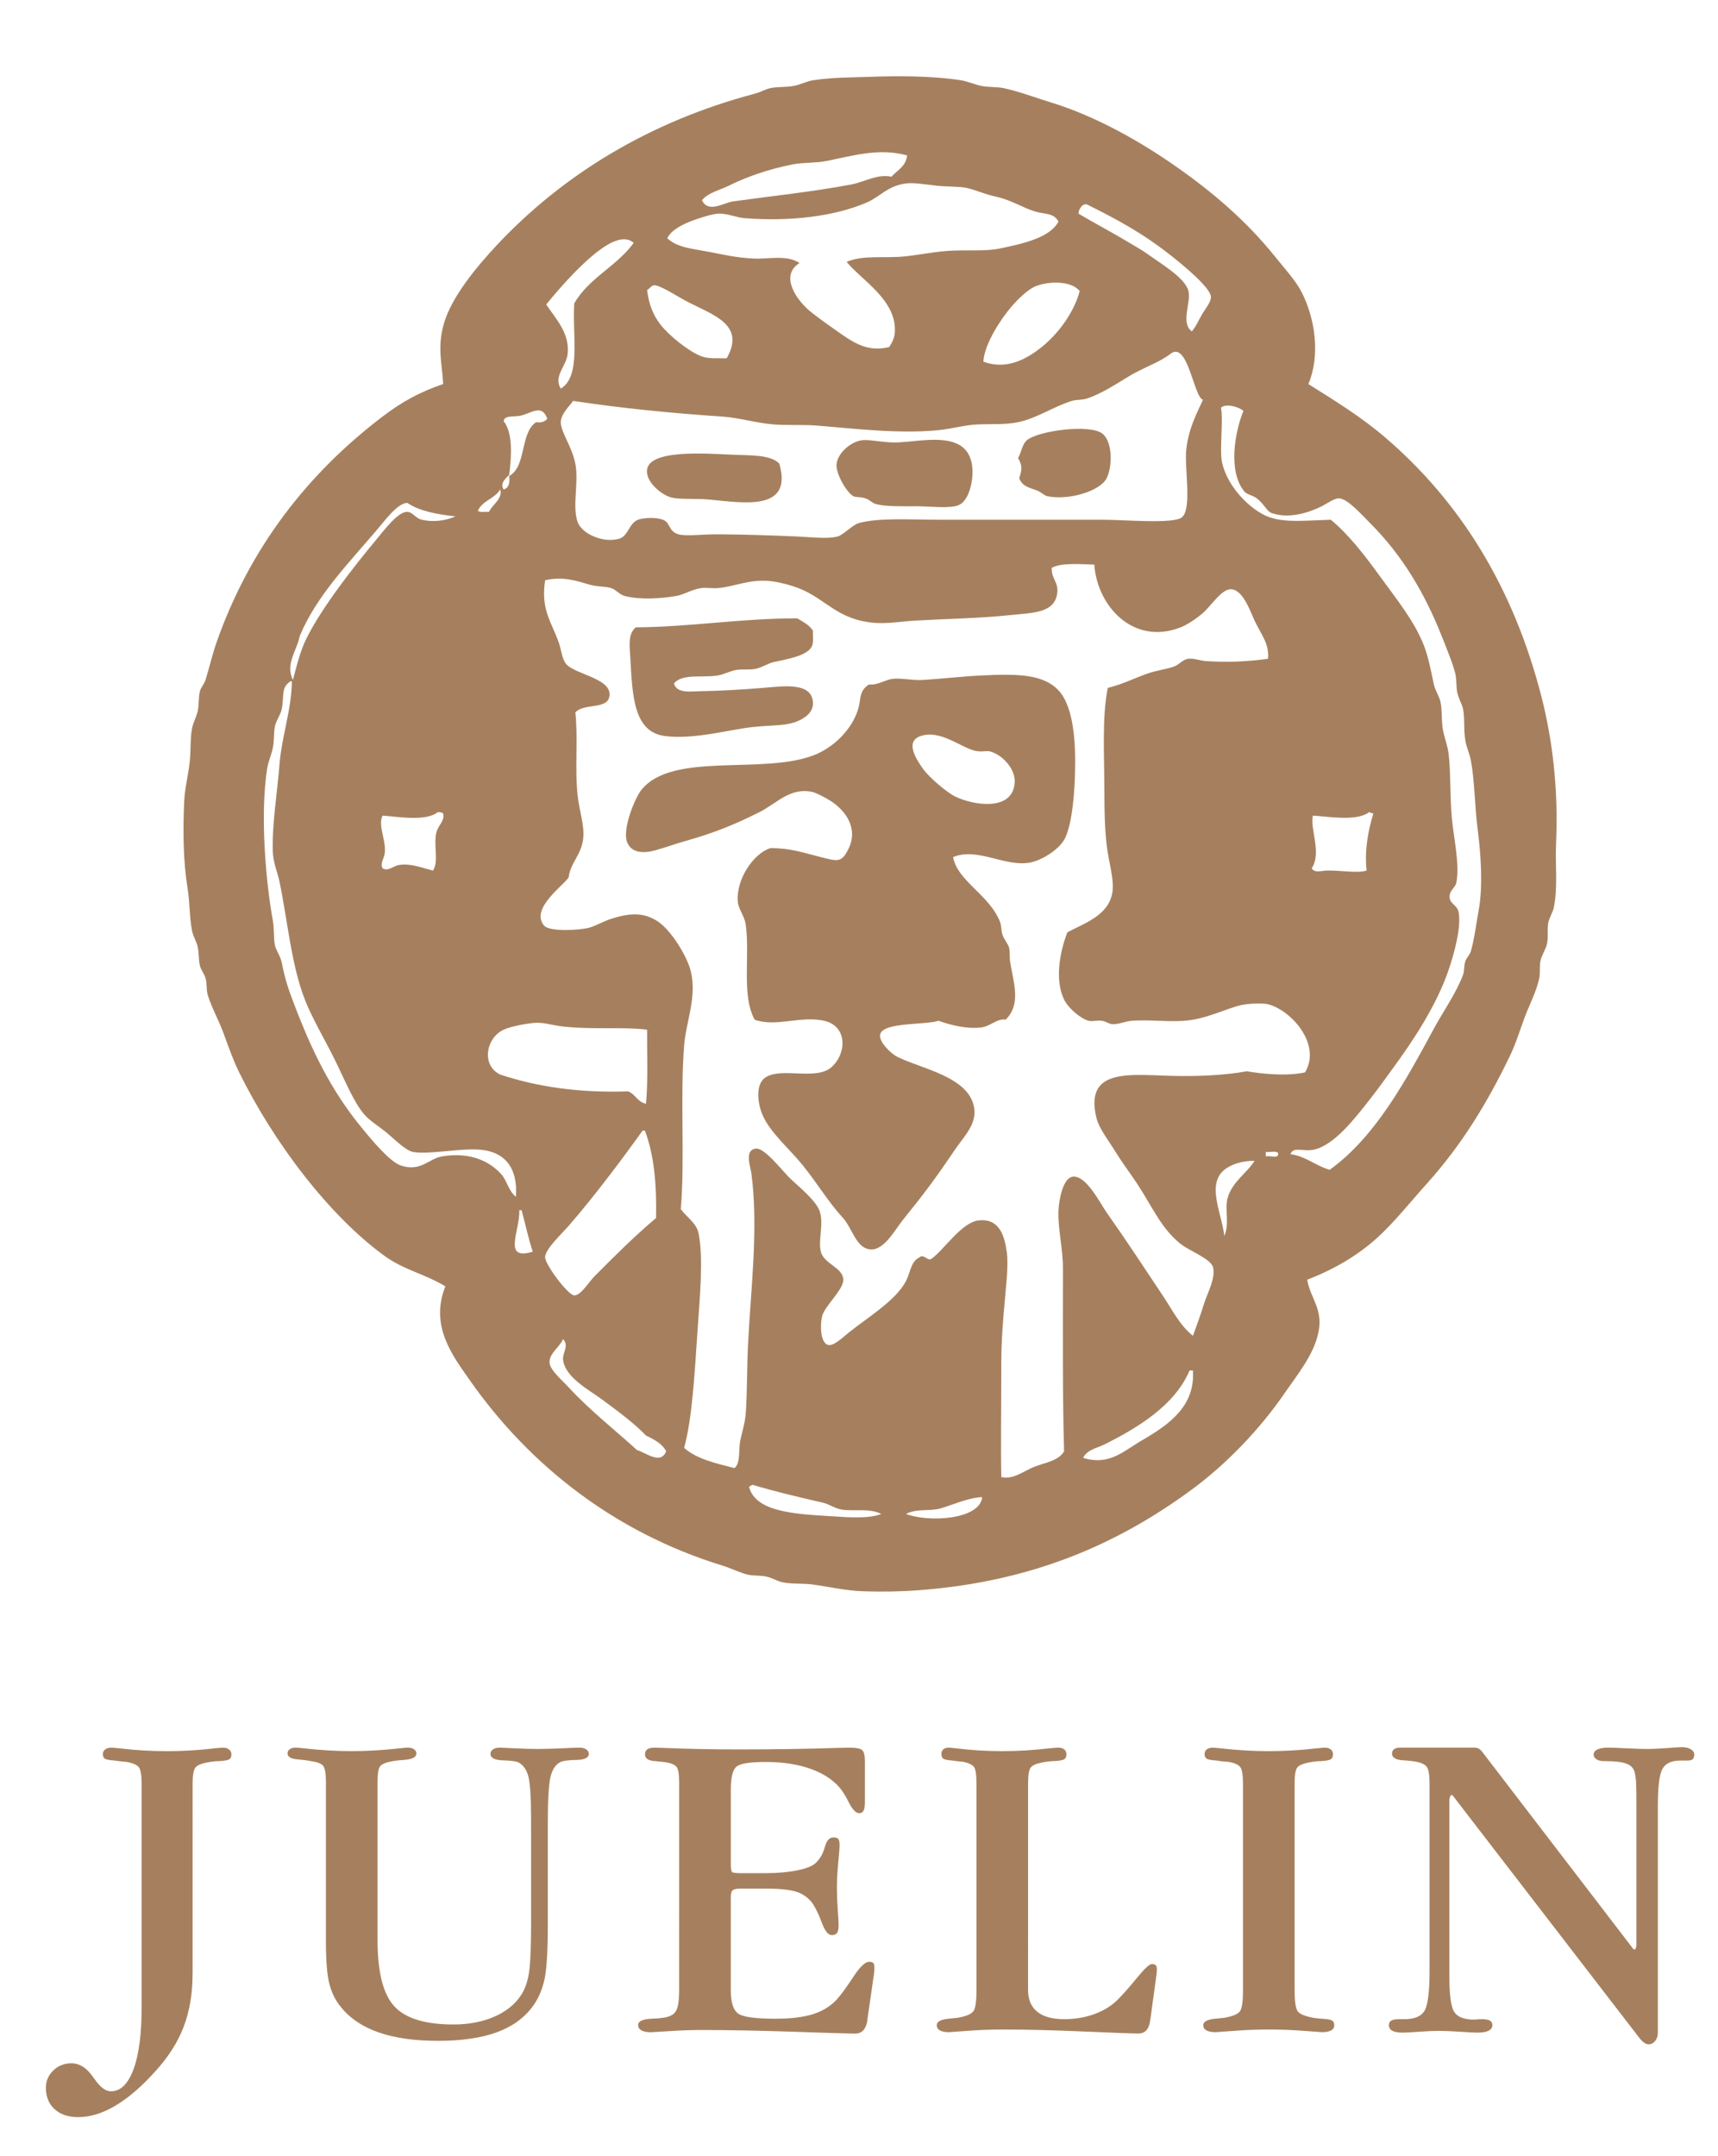
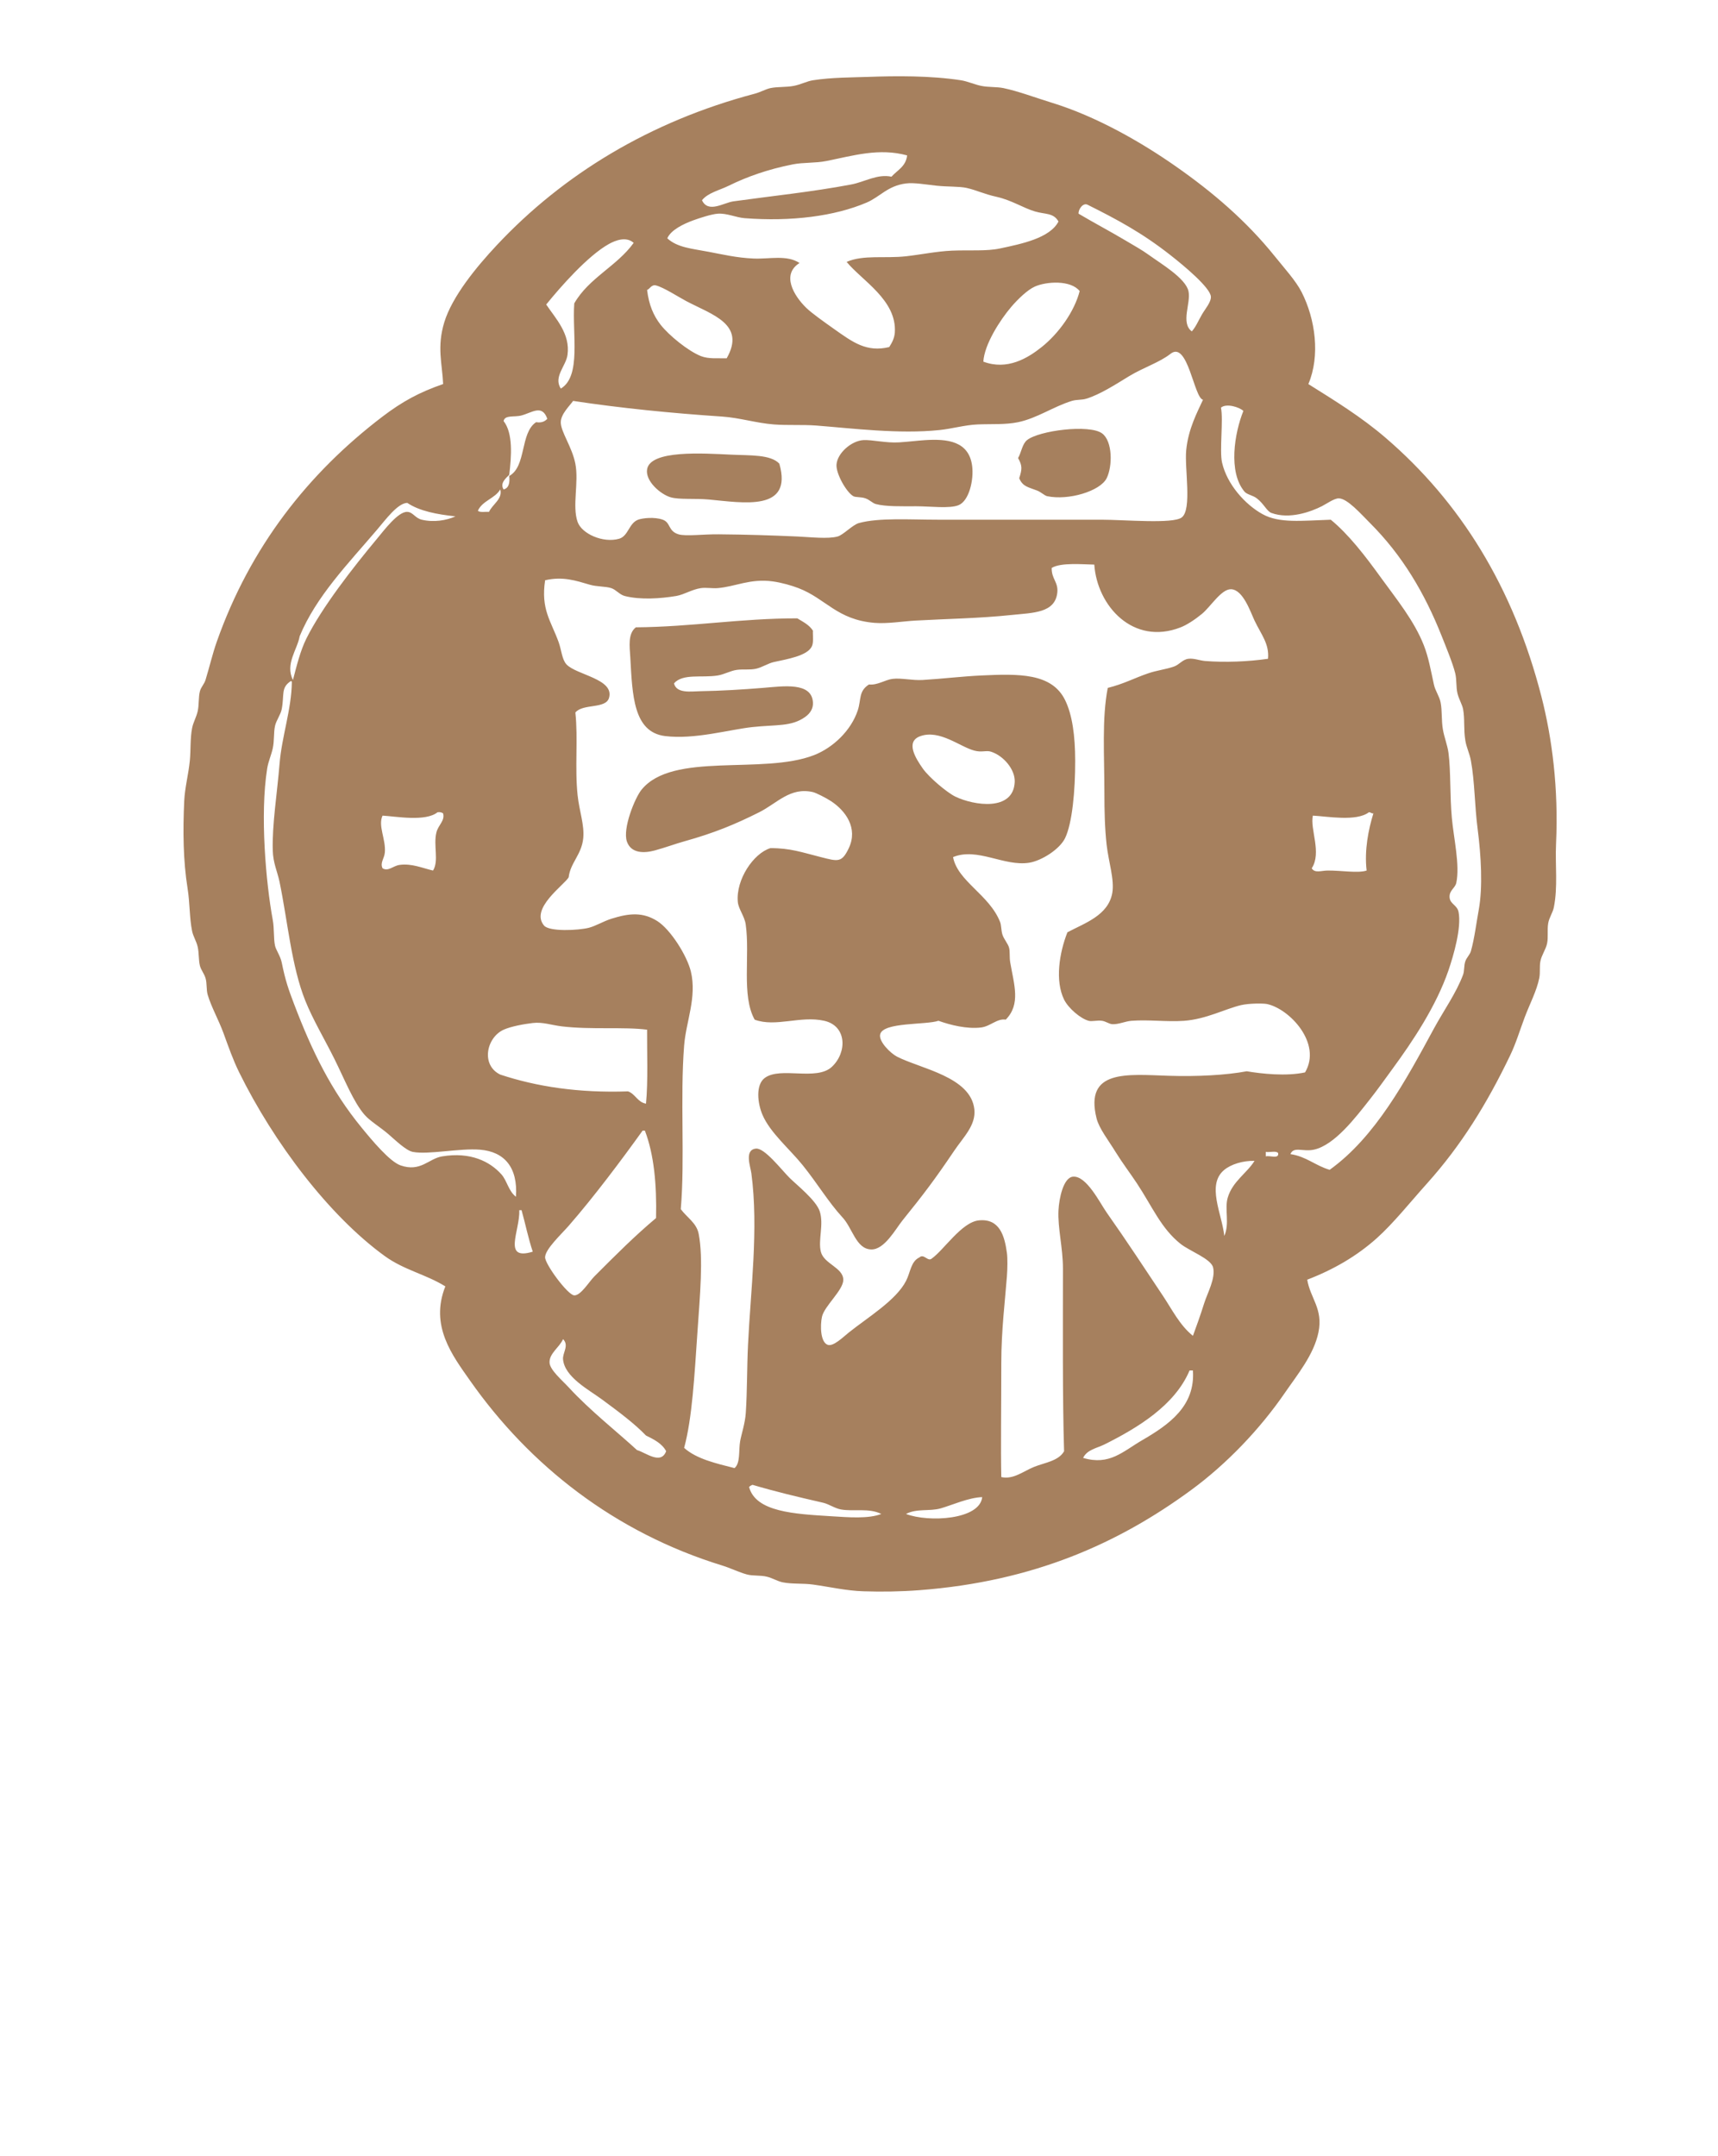
<svg xmlns="http://www.w3.org/2000/svg" version="1.1" id="圖層_1" x="0px" y="0px" width="103px" height="129.25px" viewBox="0 0 103 129.25" style="enable-background:new 0 0 103 129.25;" xml:space="preserve">
  <g>
-     <path style="fill-rule:evenodd;clip-rule:evenodd;fill:#A6805E;" d="M87.093,107.632c-0.01-0.008-0.019-0.012-0.034-0.018   c-0.014-0.004-0.029-0.008-0.045-0.008c-0.027,0-0.051,0.029-0.072,0.088c-0.021,0.057-0.041,0.127-0.047,0.205v10.594   c0,1.117,0.098,1.828,0.299,2.127c0.197,0.297,0.594,0.449,1.194,0.449c0.028,0,0.09-0.006,0.186-0.014   c0.098-0.01,0.181-0.012,0.251-0.012c0.221,0,0.385,0.027,0.491,0.082c0.104,0.057,0.157,0.15,0.157,0.273   c0,0.146-0.076,0.26-0.224,0.336c-0.151,0.078-0.376,0.115-0.676,0.115c-0.196,0-0.552-0.018-1.071-0.055   c-0.521-0.033-0.938-0.051-1.255-0.051c-0.283,0-0.663,0.018-1.145,0.051c-0.481,0.037-0.813,0.055-0.997,0.055   c-0.274,0-0.483-0.035-0.622-0.105c-0.142-0.076-0.214-0.189-0.214-0.346c0-0.123,0.051-0.217,0.146-0.273   c0.098-0.055,0.256-0.082,0.477-0.082h0.303c0.603,0,1.002-0.164,1.206-0.496c0.201-0.332,0.305-1.137,0.305-2.414v-1.426v-9.803   c0-0.498-0.056-0.824-0.16-0.977c-0.106-0.15-0.327-0.26-0.661-0.32c-0.186-0.035-0.433-0.064-0.74-0.08   c-0.45-0.025-0.678-0.156-0.689-0.389c0-0.127,0.043-0.217,0.123-0.281c0.088-0.061,0.207-0.094,0.367-0.094h4.442   c0.106,0,0.195,0.021,0.266,0.061c0.069,0.041,0.144,0.109,0.226,0.213l9.044,11.801c0.009,0.008,0.021,0.018,0.03,0.02   c0.018,0.004,0.033,0.008,0.049,0.008c0.027,0,0.05-0.031,0.072-0.086c0.021-0.059,0.034-0.129,0.034-0.207v-8.477   c0-0.617-0.007-1.037-0.022-1.264c-0.012-0.225-0.041-0.418-0.084-0.588c-0.061-0.246-0.224-0.42-0.489-0.518   c-0.265-0.104-0.722-0.154-1.376-0.154c-0.176,0-0.316-0.037-0.429-0.111c-0.108-0.074-0.165-0.168-0.165-0.287   c0-0.129,0.076-0.227,0.225-0.299c0.149-0.072,0.36-0.111,0.637-0.111c0.211,0,0.576,0.014,1.094,0.041   c0.522,0.023,0.934,0.039,1.229,0.039c0.338,0,0.74-0.02,1.205-0.051c0.467-0.037,0.764-0.057,0.885-0.057   c0.229,0,0.417,0.041,0.549,0.125c0.139,0.08,0.207,0.186,0.207,0.313c0,0.137-0.031,0.232-0.092,0.287   c-0.062,0.053-0.174,0.08-0.332,0.08h-0.408c-0.531,0-0.887,0.164-1.07,0.494c-0.188,0.322-0.279,1.074-0.279,2.246v1.65v11.943   c0,0.186-0.055,0.344-0.166,0.479c-0.111,0.133-0.236,0.197-0.375,0.197c-0.098,0-0.197-0.033-0.291-0.107   c-0.098-0.07-0.199-0.174-0.305-0.314L87.093,107.632z M77.617,119.302c0,0.686,0.063,1.111,0.189,1.275   c0.129,0.162,0.426,0.287,0.893,0.373c0.019,0.012,0.039,0.014,0.067,0.014c0.247,0.035,0.423,0.055,0.528,0.055   c0.299,0.018,0.492,0.053,0.576,0.107c0.082,0.057,0.125,0.146,0.125,0.273c0,0.139-0.062,0.244-0.186,0.316   c-0.125,0.07-0.304,0.107-0.543,0.107c-0.008,0-0.367-0.025-1.074-0.078c-0.713-0.055-1.418-0.082-2.123-0.082   c-0.699,0-1.402,0.027-2.112,0.082c-0.71,0.053-1.071,0.078-1.091,0.078c-0.229,0-0.406-0.037-0.536-0.107   c-0.128-0.072-0.19-0.178-0.19-0.316c0-0.201,0.225-0.33,0.674-0.381h0.027c0.123-0.01,0.299-0.029,0.528-0.055   c0.034,0,0.063-0.002,0.082-0.014c0.465-0.086,0.761-0.211,0.884-0.373c0.125-0.164,0.186-0.59,0.186-1.275v-12.371   c0-0.512-0.053-0.846-0.16-0.994c-0.105-0.146-0.342-0.256-0.715-0.318c-0.14-0.01-0.269-0.02-0.39-0.033   c-0.118-0.014-0.232-0.031-0.335-0.049c-0.3-0.02-0.492-0.055-0.576-0.107s-0.126-0.15-0.126-0.285   c0-0.113,0.044-0.211,0.132-0.277c0.09-0.066,0.206-0.102,0.355-0.102c0.074,0,0.23,0.014,0.478,0.041   c1.015,0.113,1.978,0.17,2.886,0.17c0.906,0,1.867-0.057,2.88-0.17c0.249-0.027,0.405-0.041,0.475-0.041   c0.153,0,0.271,0.035,0.36,0.107c0.086,0.07,0.132,0.166,0.132,0.289c0,0.143-0.044,0.242-0.128,0.297   c-0.081,0.055-0.275,0.094-0.571,0.115c-0.108,0-0.222,0.006-0.347,0.02c-0.123,0.012-0.251,0.031-0.383,0.059   c-0.381,0.07-0.619,0.176-0.721,0.314c-0.104,0.145-0.15,0.465-0.15,0.965V119.302z M61.635,119.282c0,0.58,0.184,1.016,0.55,1.313   c0.362,0.299,0.902,0.447,1.619,0.447c0.645,0,1.245-0.1,1.805-0.303c0.56-0.205,1.019-0.488,1.38-0.844   c0.343-0.342,0.738-0.791,1.184-1.338s0.74-0.82,0.882-0.82c0.105,0,0.183,0.023,0.233,0.066c0.043,0.045,0.07,0.121,0.07,0.229   c0,0.098-0.002,0.176-0.008,0.232c-0.005,0.057-0.013,0.113-0.022,0.166l-0.354,2.588c-0.007,0.031-0.02,0.084-0.025,0.154   c-0.072,0.484-0.305,0.73-0.701,0.73c-0.335,0-1.41-0.039-3.229-0.119c-1.814-0.078-3.459-0.121-4.93-0.121   c-0.697,0-1.402,0.027-2.111,0.082c-0.711,0.051-1.072,0.078-1.091,0.078c-0.231,0-0.405-0.035-0.536-0.107   c-0.125-0.074-0.189-0.178-0.189-0.314c0-0.203,0.225-0.332,0.674-0.383h0.028c0.121-0.01,0.299-0.029,0.528-0.057   c0.031,0,0.061-0.004,0.078-0.012c0.467-0.088,0.764-0.217,0.885-0.381c0.127-0.164,0.188-0.592,0.188-1.287v-12.355   c0-0.529-0.051-0.863-0.146-0.998c-0.098-0.135-0.309-0.24-0.637-0.313c-0.113-0.01-0.227-0.021-0.338-0.033   c-0.107-0.014-0.227-0.027-0.348-0.047c-0.273-0.02-0.449-0.055-0.521-0.109c-0.075-0.055-0.114-0.148-0.114-0.285   c0-0.115,0.04-0.207,0.118-0.277c0.081-0.066,0.191-0.1,0.331-0.1c0.063,0,0.2,0.016,0.411,0.039   c0.942,0.115,1.873,0.172,2.791,0.172c0.897,0,1.849-0.057,2.854-0.172c0.267-0.023,0.431-0.039,0.503-0.039   c0.15,0,0.271,0.035,0.358,0.105c0.087,0.072,0.13,0.168,0.13,0.291c0,0.143-0.042,0.242-0.123,0.297   c-0.086,0.055-0.279,0.096-0.578,0.113c-0.104,0-0.218,0.006-0.342,0.021c-0.125,0.012-0.254,0.033-0.385,0.057   c-0.378,0.072-0.619,0.178-0.717,0.316c-0.104,0.143-0.154,0.463-0.154,0.961V119.282z M40.719,106.882   c0-0.502-0.049-0.814-0.145-0.947c-0.098-0.133-0.3-0.229-0.609-0.285c-0.105-0.02-0.232-0.033-0.383-0.045   c-0.148-0.012-0.246-0.025-0.293-0.033h-0.051c-0.379-0.029-0.568-0.164-0.568-0.41c0-0.131,0.047-0.232,0.138-0.297   c0.093-0.066,0.245-0.1,0.458-0.1c0.051,0,0.202,0.004,0.447,0.014c1.51,0.063,3.037,0.092,4.59,0.092   c2.02,0,4.017-0.029,5.992-0.092c0.342-0.01,0.544-0.014,0.604-0.014c0.389,0,0.648,0.041,0.77,0.131   c0.125,0.088,0.187,0.32,0.187,0.703v0.104v2.314c0,0.248-0.03,0.42-0.079,0.523c-0.053,0.102-0.143,0.154-0.268,0.154   c-0.201,0-0.42-0.234-0.653-0.709c-0.233-0.473-0.487-0.832-0.763-1.076c-0.441-0.416-1.02-0.732-1.736-0.953   c-0.721-0.223-1.537-0.332-2.452-0.332c-0.926,0-1.509,0.09-1.74,0.271c-0.234,0.182-0.349,0.641-0.349,1.381v4.471   c0,0.273,0.026,0.432,0.078,0.477c0.053,0.043,0.215,0.064,0.489,0.064h1.544c0.719,0,1.354-0.059,1.9-0.172   c0.543-0.113,0.906-0.262,1.092-0.451c0.123-0.119,0.229-0.254,0.31-0.395c0.085-0.143,0.162-0.334,0.234-0.58l0.011-0.041   c0.107-0.334,0.266-0.502,0.482-0.502c0.154,0,0.257,0.029,0.305,0.092c0.049,0.063,0.076,0.193,0.076,0.396   c0,0.135-0.028,0.479-0.082,1.039c-0.053,0.561-0.078,1.053-0.078,1.488c0,0.398,0.016,0.844,0.051,1.34   c0.037,0.498,0.051,0.801,0.051,0.906c0,0.211-0.027,0.363-0.091,0.457c-0.064,0.092-0.165,0.139-0.307,0.139   c-0.224,0-0.421-0.24-0.601-0.721c-0.176-0.479-0.357-0.867-0.547-1.158c-0.238-0.332-0.55-0.568-0.939-0.705   c-0.392-0.137-1.023-0.205-1.895-0.205h-1.517c-0.228,0-0.38,0.035-0.454,0.1c-0.079,0.064-0.113,0.195-0.113,0.391v5.6   c0,0.707,0.14,1.172,0.422,1.387c0.283,0.217,1.029,0.322,2.237,0.322c0.923,0,1.677-0.09,2.259-0.27   c0.584-0.184,1.064-0.48,1.443-0.891c0.252-0.285,0.582-0.732,0.978-1.338c0.396-0.609,0.714-0.912,0.952-0.912   c0.115,0,0.197,0.021,0.246,0.068c0.047,0.045,0.072,0.131,0.072,0.256c0,0.098-0.004,0.182-0.008,0.244   c-0.006,0.061-0.012,0.119-0.02,0.176l-0.385,2.666c0,0.035-0.004,0.076-0.013,0.127c-0.085,0.508-0.327,0.764-0.717,0.764   c-0.402,0-1.632-0.037-3.679-0.109c-2.053-0.068-3.889-0.105-5.523-0.105c-0.65,0-1.32,0.023-1.996,0.07   c-0.679,0.041-1.034,0.064-1.072,0.064c-0.235,0-0.421-0.039-0.553-0.111c-0.133-0.076-0.199-0.184-0.199-0.322   c0-0.225,0.268-0.352,0.806-0.379c0.268-0.006,0.485-0.023,0.663-0.051c0.379-0.045,0.639-0.17,0.778-0.377   c0.144-0.211,0.212-0.637,0.212-1.279V106.882z M31.838,109.87v-0.877c0-1.254-0.053-2.09-0.16-2.498   c-0.107-0.41-0.309-0.695-0.607-0.852c-0.141-0.063-0.452-0.102-0.939-0.117c-0.484-0.02-0.728-0.15-0.728-0.395   c0-0.102,0.052-0.191,0.153-0.262c0.104-0.07,0.236-0.105,0.417-0.105c0.087,0,0.382,0.014,0.887,0.041   c0.5,0.023,0.956,0.039,1.361,0.039c0.411,0,0.899-0.016,1.46-0.039c0.562-0.027,0.908-0.041,1.052-0.041   c0.165,0,0.306,0.035,0.409,0.105c0.107,0.07,0.16,0.16,0.16,0.262c0,0.236-0.248,0.361-0.742,0.371   c-0.492,0.004-0.825,0.055-0.99,0.141c-0.273,0.15-0.465,0.443-0.568,0.885c-0.107,0.443-0.161,1.393-0.161,2.85v0.492v5.521   c0,1.58-0.065,2.678-0.204,3.295c-0.139,0.611-0.369,1.141-0.695,1.584c-0.52,0.707-1.244,1.229-2.172,1.564   c-0.931,0.336-2.104,0.508-3.514,0.508c-1.391,0-2.568-0.168-3.521-0.494c-0.958-0.328-1.714-0.824-2.271-1.5   c-0.337-0.396-0.572-0.865-0.716-1.41c-0.139-0.543-0.209-1.377-0.209-2.5v-1.352v-8.256c0-0.514-0.055-0.836-0.166-0.975   c-0.109-0.135-0.358-0.232-0.746-0.283c-0.195-0.043-0.45-0.072-0.766-0.102c-0.416-0.031-0.623-0.152-0.623-0.357   c0-0.109,0.041-0.195,0.134-0.254c0.087-0.063,0.202-0.096,0.356-0.096c0.069,0,0.229,0.014,0.474,0.041   c1.014,0.113,1.976,0.17,2.884,0.17c0.906,0,1.871-0.057,2.883-0.17c0.249-0.027,0.406-0.041,0.477-0.041   c0.16,0,0.285,0.035,0.376,0.1c0.095,0.064,0.14,0.148,0.14,0.25c0,0.223-0.242,0.35-0.73,0.387   c-0.296,0.02-0.521,0.043-0.672,0.072c-0.406,0.07-0.661,0.172-0.766,0.305c-0.109,0.131-0.16,0.449-0.16,0.953v9.477   c0,1.916,0.337,3.24,1.006,3.965c0.668,0.725,1.852,1.088,3.543,1.088c0.916,0,1.734-0.154,2.446-0.465   c0.712-0.309,1.251-0.744,1.612-1.299c0.223-0.336,0.378-0.77,0.466-1.295c0.085-0.525,0.132-1.512,0.132-2.965V109.87z    M11.545,118.349c0,1.17-0.18,2.221-0.534,3.154c-0.358,0.934-0.929,1.826-1.714,2.682c-0.805,0.896-1.594,1.574-2.367,2.037   c-0.775,0.461-1.523,0.693-2.234,0.693c-0.603,0-1.076-0.16-1.422-0.477c-0.35-0.318-0.523-0.746-0.523-1.283   c0-0.406,0.15-0.752,0.445-1.039c0.295-0.285,0.657-0.43,1.091-0.43c0.211,0,0.412,0.055,0.605,0.16   c0.196,0.107,0.376,0.266,0.544,0.477c0.052,0.061,0.14,0.18,0.266,0.355c0.324,0.459,0.641,0.688,0.952,0.688   c0.571,0,1.021-0.438,1.349-1.313c0.324-0.873,0.487-2.105,0.487-3.689v-13.434c0-0.508-0.054-0.834-0.159-0.98   c-0.104-0.15-0.352-0.258-0.74-0.332c-0.141-0.01-0.273-0.02-0.398-0.035c-0.119-0.014-0.238-0.029-0.342-0.047   c-0.3-0.02-0.488-0.057-0.566-0.109c-0.079-0.055-0.12-0.148-0.12-0.285c0-0.105,0.046-0.197,0.14-0.27   c0.093-0.072,0.219-0.107,0.376-0.107c0.063,0,0.216,0.016,0.464,0.039c0.994,0.119,1.952,0.172,2.868,0.172   c0.909,0,1.864-0.053,2.87-0.172c0.254-0.023,0.412-0.039,0.475-0.039c0.158,0,0.285,0.035,0.378,0.113   c0.091,0.076,0.138,0.17,0.138,0.283c0,0.143-0.041,0.24-0.121,0.299c-0.08,0.053-0.271,0.094-0.58,0.111   c-0.106,0-0.217,0.006-0.336,0.021c-0.119,0.012-0.252,0.033-0.391,0.057c-0.389,0.072-0.635,0.178-0.738,0.322   c-0.106,0.146-0.16,0.467-0.16,0.959V118.349z" />
    <path style="fill-rule:evenodd;clip-rule:evenodd;fill:#A6805E;" d="M57.139,51.38c0.277,1.459,2.182,2.254,2.823,3.898   c0.071,0.18,0.06,0.496,0.134,0.74c0.092,0.293,0.344,0.555,0.404,0.805c0.06,0.248,0.012,0.563,0.067,0.873   c0.228,1.332,0.643,2.5-0.269,3.428c-0.522-0.084-0.912,0.4-1.479,0.47c-0.854,0.104-1.85-0.149-2.555-0.402   c-0.747,0.258-3.302,0.071-3.493,0.806c-0.113,0.428,0.622,1.146,1.009,1.345c1.422,0.728,4.424,1.206,4.636,3.157   c0.103,0.953-0.657,1.666-1.21,2.486c-1.168,1.732-1.838,2.613-3.092,4.166c-0.428,0.531-1.085,1.768-1.881,1.748   c-0.92-0.021-1.122-1.303-1.748-1.949c-0.816-0.891-1.475-1.998-2.352-3.09c-0.773-0.965-1.958-1.953-2.417-3.025   c-0.299-0.691-0.425-1.803,0.134-2.217c0.944-0.699,3.104,0.205,4.031-0.673c0.912-0.863,0.896-2.448-0.47-2.754   c-1.423-0.319-2.915,0.402-4.167-0.067c-0.802-1.443-0.271-3.846-0.537-5.713c-0.069-0.485-0.432-0.916-0.473-1.344   c-0.122-1.338,0.938-2.912,1.951-3.224c1.182-0.008,1.885,0.248,3.023,0.536c1.031,0.262,1.26,0.349,1.68-0.536   c0.569-1.204-0.196-2.251-1.075-2.823c-0.288-0.188-0.876-0.49-1.077-0.537c-1.361-0.314-2.146,0.669-3.222,1.21   c-1.449,0.725-2.673,1.235-4.503,1.746c-0.541,0.151-1.033,0.341-1.747,0.54c-0.65,0.177-1.435,0.188-1.682-0.54   c-0.259-0.772,0.472-2.591,0.874-3.092c1.861-2.311,7.27-0.882,10.35-2.081c1.146-0.449,2.223-1.48,2.621-2.688   c0.214-0.654,0.038-1.142,0.67-1.547c0.512,0.055,0.967-0.28,1.412-0.336c0.521-0.066,1.188,0.105,1.813,0.066   c1.153-0.07,2.364-0.215,3.495-0.269c2.245-0.104,4.238-0.16,5.04,1.478c0.433,0.887,0.601,2.141,0.604,3.631   c0.003,1.793-0.176,3.742-0.604,4.636c-0.323,0.671-1.405,1.358-2.151,1.479C60.204,51.958,58.595,50.779,57.139,51.38    M55.325,46.071c0.384,0.544,1.452,1.439,1.948,1.682c1.111,0.535,3.482,0.908,3.563-0.875c0.033-0.746-0.663-1.567-1.412-1.814   c-0.295-0.098-0.556,0.054-1.007-0.067c-0.863-0.226-2.073-1.271-3.226-0.872C54.246,44.449,54.913,45.483,55.325,46.071z    M48.738,37.807c-0.018,0.272,0.055,0.69-0.065,0.941c-0.273,0.575-1.501,0.766-2.284,0.941c-0.341,0.075-0.707,0.325-1.074,0.402   c-0.377,0.079-0.758,0.013-1.144,0.066c-0.392,0.056-0.747,0.273-1.142,0.336c-0.965,0.155-2.087-0.135-2.621,0.472   c0.15,0.623,1.017,0.479,1.547,0.471c1.281-0.021,2.553-0.1,3.828-0.203c1.164-0.095,2.887-0.361,2.955,0.873   c0.022,0.34-0.135,0.639-0.468,0.875c-0.83,0.588-1.7,0.449-3.159,0.604c-1.363,0.146-3.468,0.76-5.241,0.539   c-1.903-0.238-1.955-2.463-2.081-4.703c-0.039-0.668-0.158-1.436,0.334-1.815c3.376-0.028,6.271-0.54,9.678-0.538   C48.148,37.278,48.523,37.464,48.738,37.807z M46.724,27.796c0.83,2.899-2.179,2.336-4.231,2.148   c-0.834-0.076-1.779,0.016-2.285-0.133c-0.617-0.182-1.531-0.979-1.412-1.68c0.198-1.165,3.336-0.955,5.039-0.876   C44.976,27.31,46.205,27.237,46.724,27.796z M55.461,26.384c1.329-0.085,2.627,0.053,2.822,1.545   c0.11,0.851-0.189,2.098-0.808,2.352c-0.534,0.223-1.698,0.068-2.553,0.068c-0.833,0-1.823,0.029-2.421-0.135   c-0.182-0.05-0.365-0.25-0.604-0.336c-0.279-0.101-0.598-0.053-0.738-0.134c-0.412-0.233-1.039-1.339-1.008-1.883   c0.039-0.69,0.891-1.437,1.611-1.478c0.54-0.029,1.378,0.188,2.151,0.135C54.518,26.477,54.973,26.417,55.461,26.384z    M61.105,28.669c0.174-0.537,0.195-0.745-0.068-1.209c0.198-0.34,0.245-0.839,0.537-1.076c0.707-0.574,3.748-0.964,4.502-0.402   c0.633,0.47,0.629,1.969,0.271,2.688c-0.393,0.778-2.295,1.344-3.563,1.075c-0.168-0.036-0.344-0.233-0.605-0.338   C61.643,29.198,61.32,29.177,61.105,28.669z M78.441,23.024c1.6,1.003,3.178,1.971,4.637,3.226   c4.451,3.826,7.648,8.921,9.34,15.522c0.635,2.484,1.025,5.469,0.873,8.801c-0.059,1.292,0.117,2.594-0.135,3.83   c-0.064,0.313-0.277,0.6-0.336,0.941c-0.068,0.398,0.013,0.821-0.066,1.209c-0.074,0.365-0.336,0.706-0.403,1.077   c-0.062,0.337,0.001,0.667-0.067,1.006c-0.154,0.763-0.569,1.544-0.874,2.352c-0.296,0.789-0.523,1.558-0.874,2.286   c-1.393,2.898-2.927,5.381-4.971,7.66c-1.037,1.154-2.01,2.383-3.023,3.293c-1.199,1.072-2.588,1.879-4.169,2.486   c0.183,1.115,0.965,1.75,0.673,3.156c-0.277,1.346-1.264,2.537-2.016,3.631c-1.49,2.17-3.494,4.271-5.645,5.844   c-4.318,3.162-9.404,5.461-16.261,5.982c-1.136,0.086-2.241,0.102-3.36,0.066c-1.033-0.033-1.98-0.258-3.025-0.404   c-0.613-0.084-1.221-0.018-1.813-0.133c-0.306-0.063-0.62-0.258-0.941-0.336c-0.404-0.102-0.838-0.035-1.208-0.137   c-0.478-0.129-0.985-0.385-1.478-0.535c-6.44-1.979-11.547-5.998-15.12-11.088c-1.06-1.51-2.421-3.283-1.479-5.645   c-1.18-0.73-2.467-0.975-3.627-1.814c-3.348-2.424-6.664-6.813-8.735-11.02c-0.368-0.744-0.651-1.561-0.94-2.352   c-0.297-0.806-0.727-1.559-0.943-2.285c-0.096-0.326-0.035-0.685-0.133-1.009c-0.077-0.264-0.271-0.487-0.335-0.739   c-0.088-0.354-0.049-0.765-0.136-1.141c-0.073-0.326-0.27-0.624-0.334-0.941c-0.162-0.799-0.129-1.674-0.27-2.553   c-0.267-1.668-0.285-3.455-0.202-5.242c0.039-0.82,0.255-1.588,0.336-2.418c0.064-0.656,0.015-1.316,0.136-1.949   c0.064-0.342,0.256-0.66,0.334-1.009c0.092-0.399,0.038-0.835,0.136-1.208c0.062-0.238,0.259-0.427,0.335-0.674   c0.248-0.809,0.41-1.535,0.672-2.283c2.004-5.69,5.484-10.112,9.944-13.508c1.187-0.9,2.187-1.447,3.63-1.947   c-0.054-1.228-0.384-2.207,0.067-3.697c0.472-1.553,1.935-3.332,3.157-4.635c3.959-4.223,9.153-7.404,15.455-9.072   c0.34-0.09,0.67-0.279,0.941-0.336c0.43-0.091,0.941-0.043,1.41-0.135c0.406-0.078,0.773-0.277,1.141-0.335   c1.119-0.175,2.371-0.169,3.295-0.202c1.65-0.061,3.744-0.081,5.577,0.202c0.404,0.063,0.806,0.253,1.21,0.335   c0.455,0.094,0.93,0.049,1.343,0.135c0.903,0.19,1.908,0.572,2.89,0.874c2.691,0.827,5.375,2.37,7.46,3.831   c2.188,1.532,4.203,3.248,5.913,5.375c0.582,0.724,1.268,1.475,1.611,2.15C78.862,19.134,79.161,21.322,78.441,23.024z    M49.547,9.652c-0.674,0.134-1.377,0.075-2.016,0.202c-1.48,0.291-2.754,0.744-3.832,1.275c-0.582,0.288-1.24,0.417-1.612,0.874   c0.368,0.798,1.298,0.149,1.883,0.067c2.22-0.311,4.7-0.564,7.055-1.009c0.813-0.152,1.578-0.651,2.421-0.468   c0.349-0.391,0.867-0.61,0.939-1.277C52.7,8.858,51.18,9.324,49.547,9.652z M62.047,12.675c-0.686-0.201-1.385-0.669-2.286-0.873   c-0.797-0.176-1.194-0.398-1.813-0.537c-0.447-0.098-1.131-0.061-1.814-0.135c-0.639-0.068-1.333-0.195-1.815-0.133   c-1.096,0.137-1.563,0.803-2.353,1.143c-1.92,0.823-4.535,1.154-7.322,0.939c-0.514-0.039-1.075-0.31-1.613-0.269   c-0.367,0.026-1.071,0.253-1.479,0.402c-0.586,0.217-1.333,0.575-1.545,1.075c0.611,0.559,1.48,0.616,2.486,0.809   c0.849,0.16,1.662,0.357,2.688,0.402c0.948,0.04,1.994-0.236,2.754,0.268c-1.089,0.682-0.367,1.936,0.402,2.688   c0.34,0.329,1.072,0.845,1.683,1.278c1.116,0.789,1.937,1.4,3.292,1.073c0.182-0.281,0.313-0.55,0.336-0.872   c0.129-1.946-1.985-3.122-2.889-4.234c1.004-0.438,2.291-0.195,3.56-0.336c0.919-0.104,1.835-0.297,2.755-0.338   c1.066-0.045,2.069,0.045,2.89-0.133c1.282-0.273,2.98-0.617,3.496-1.613C63.159,12.745,62.666,12.859,62.047,12.675z    M72.058,18.858c0.188-0.33,0.558-0.744,0.539-1.076c-0.038-0.539-1.609-1.85-2.421-2.484c-1.719-1.353-3.223-2.15-4.973-3.025   c-0.28-0.14-0.568,0.299-0.538,0.538c0.966,0.572,1.861,1.039,2.823,1.612c0.469,0.28,0.975,0.557,1.412,0.875   c0.685,0.499,2.17,1.37,2.352,2.15c0.164,0.716-0.488,1.9,0.201,2.418C71.701,19.585,71.833,19.249,72.058,18.858z M36.51,14.624   c-1.273,0.706-2.929,2.599-3.762,3.63c0.552,0.83,1.454,1.749,1.276,3.022c-0.093,0.673-0.856,1.311-0.403,2.018   c1.241-0.731,0.676-3.269,0.808-5.107c0.87-1.525,2.561-2.232,3.562-3.628C37.543,14.155,36.892,14.413,36.51,14.624z    M62.047,17.177c-0.448,0.198-1.028,0.763-1.412,1.211c-0.686,0.803-1.622,2.267-1.68,3.291c1.435,0.541,2.668-0.213,3.494-0.872   c1.039-0.829,1.968-2.14,2.281-3.358C64.197,16.778,62.741,16.869,62.047,17.177z M41.146,18.052   c-0.478-0.254-1.364-0.829-1.813-0.94c-0.284-0.071-0.374,0.218-0.538,0.269c0.11,0.902,0.383,1.535,0.807,2.082   c0.504,0.646,1.666,1.587,2.419,1.884c0.476,0.186,1.023,0.116,1.546,0.132C44.736,19.43,42.693,18.868,41.146,18.052z    M70.176,21.21c-0.653,0.516-1.627,0.821-2.486,1.343c-0.843,0.513-1.725,1.087-2.553,1.345c-0.279,0.089-0.582,0.045-0.874,0.135   c-1.101,0.336-2.085,1.039-3.226,1.276c-0.766,0.159-1.592,0.099-2.419,0.134c-0.776,0.033-1.532,0.258-2.286,0.336   c-2.425,0.256-5.238-0.102-7.391-0.269c-0.841-0.064-1.717-0.001-2.553-0.067c-1.045-0.082-2.041-0.399-3.09-0.471   c-3.059-0.204-6.107-0.51-8.939-0.939c-0.188,0.278-0.734,0.781-0.738,1.276c-0.004,0.58,0.674,1.47,0.873,2.487   c0.221,1.12-0.202,2.538,0.136,3.494c0.251,0.707,1.521,1.279,2.486,1.007c0.558-0.159,0.583-0.931,1.142-1.143   c0.254-0.095,0.978-0.181,1.478,0c0.481,0.173,0.31,0.683,0.942,0.876c0.443,0.133,1.506-0.012,2.418,0   c1.656,0.014,3.107,0.061,4.705,0.131c0.809,0.039,1.85,0.158,2.417,0c0.339-0.092,0.899-0.702,1.278-0.806   c1.196-0.33,3.059-0.201,4.703-0.201h9.812c1.413,0,4.31,0.266,4.837-0.134c0.631-0.479,0.162-2.943,0.269-4.033   c0.128-1.294,0.673-2.292,1.007-3.023C71.583,23.857,71.213,20.394,70.176,21.21z M73.2,24.437   c0.154,0.721-0.097,2.571,0.066,3.291c0.298,1.308,1.382,2.516,2.421,3.09c1.008,0.563,2.342,0.394,4.098,0.337   c1.061,0.869,2.053,2.151,3.022,3.494c0.909,1.255,1.98,2.563,2.556,4.032c0.291,0.748,0.414,1.486,0.604,2.352   c0.082,0.382,0.332,0.707,0.402,1.074c0.1,0.507,0.043,1.074,0.136,1.613c0.08,0.475,0.274,0.947,0.337,1.412   c0.143,1.097,0.078,2.562,0.201,3.896c0.109,1.213,0.493,2.834,0.267,3.896c-0.065,0.313-0.434,0.451-0.402,0.874   c0.031,0.405,0.456,0.452,0.538,0.874c0.184,0.938-0.296,2.59-0.604,3.494c-0.739,2.152-2.145,4.255-3.361,5.914   c-0.459,0.627-0.905,1.258-1.346,1.814c-0.867,1.1-2.115,2.748-3.357,3.023c-0.66,0.145-1.219-0.215-1.412,0.268   c0.957,0.143,1.5,0.695,2.352,0.941c2.742-1.965,4.574-5.373,6.25-8.467c0.598-1.099,1.334-2.122,1.748-3.226   c0.088-0.239,0.043-0.539,0.135-0.805c0.07-0.212,0.277-0.403,0.334-0.606c0.217-0.764,0.33-1.719,0.472-2.485   c0.248-1.368,0.14-3.229-0.067-4.84c-0.182-1.388-0.172-2.842-0.404-4.097c-0.078-0.434-0.27-0.801-0.334-1.21   c-0.112-0.671-0.024-1.286-0.135-1.88c-0.053-0.277-0.251-0.592-0.336-0.943c-0.092-0.371-0.039-0.814-0.135-1.207   c-0.151-0.613-0.584-1.656-0.807-2.219c-1.028-2.594-2.366-4.852-4.303-6.788c-0.55-0.55-1.364-1.483-1.88-1.478   c-0.274,0.003-0.716,0.322-1.007,0.471c-0.652,0.33-1.936,0.803-3.025,0.403c-0.274-0.103-0.449-0.55-0.873-0.874   c-0.242-0.188-0.587-0.223-0.738-0.402c-0.991-1.173-0.604-3.51-0.068-4.84C74.303,24.403,73.522,24.161,73.2,24.437z    M30.53,28.466c-0.179,0.182-0.58,0.494-0.337,0.875c0.306-0.078,0.385-0.381,0.337-0.809c1.042-0.568,0.64-2.582,1.612-3.224   c0.346,0.055,0.529-0.056,0.672-0.2c-0.313-0.883-0.896-0.38-1.545-0.204c-0.438,0.12-1.004-0.047-1.076,0.339   C30.766,25.968,30.666,27.354,30.53,28.466z M28.65,30.618c0.125,0.118,0.443,0.049,0.67,0.066   c0.189-0.439,0.834-0.778,0.672-1.344C29.669,29.891,28.919,30.013,28.65,30.618z M24.416,30.146   c-0.577,0.018-1.293,1.001-1.814,1.612c-1.732,2.035-3.656,4.002-4.637,6.385c-0.133,0.789-0.887,1.662-0.402,2.619   c0.22-0.834,0.437-1.742,0.807-2.486c0.926-1.859,2.796-4.256,4.232-5.979c0.428-0.514,1.266-1.635,1.814-1.612   c0.346,0.014,0.47,0.375,0.873,0.47c0.705,0.168,1.479,0.048,2.016-0.201C26.191,30.835,25.156,30.64,24.416,30.146z    M63.053,34.045c-0.018,0.661,0.405,0.847,0.336,1.478c-0.135,1.238-1.459,1.207-2.754,1.344c-1.902,0.201-3.887,0.23-5.779,0.336   c-0.734,0.043-1.646,0.197-2.42,0.136c-2.265-0.186-2.914-1.449-4.568-2.084c-0.404-0.155-1.006-0.33-1.545-0.403   c-1.342-0.184-2.244,0.318-3.293,0.403c-0.336,0.026-0.695-0.044-1.009,0c-0.54,0.079-0.993,0.387-1.478,0.472   c-0.937,0.156-2.145,0.243-3.092,0c-0.307-0.08-0.525-0.384-0.807-0.472c-0.357-0.113-0.854-0.079-1.275-0.201   c-0.844-0.247-1.626-0.515-2.688-0.269c-0.263,1.741,0.343,2.422,0.806,3.695c0.178,0.486,0.2,1.045,0.471,1.342   c0.582,0.642,2.896,0.871,2.553,2.019c-0.201,0.673-1.563,0.321-2.016,0.872c0.17,1.563-0.042,3.328,0.136,4.973   c0.101,0.943,0.411,1.75,0.337,2.554c-0.097,0.998-0.773,1.474-0.875,2.352c-0.264,0.46-2.329,1.87-1.477,2.891   c0.315,0.378,2.055,0.294,2.688,0.134c0.413-0.107,0.873-0.39,1.342-0.539c1.105-0.352,1.908-0.399,2.758,0.135   c0.801,0.508,1.785,2.076,2.015,3.024c0.372,1.547-0.292,3.007-0.403,4.435c-0.248,3.145,0.055,6.844-0.201,9.811   c0.359,0.496,0.947,0.824,1.072,1.479c0.289,1.475,0.073,3.74-0.065,5.779c-0.191,2.783-0.32,5.25-0.806,7.055   c0.746,0.664,1.895,0.926,3.021,1.211c0.361-0.295,0.24-1.055,0.337-1.613c0.072-0.404,0.296-1.074,0.337-1.68   c0.09-1.326,0.067-2.691,0.135-4.102c0.15-3.189,0.643-6.961,0.201-10.277c-0.053-0.408-0.438-1.402,0.27-1.48   c0.518-0.057,1.531,1.264,2.015,1.748c0.426,0.424,1.599,1.346,1.815,2.016c0.254,0.789-0.11,1.717,0.066,2.42   c0.184,0.732,1.339,0.945,1.346,1.68c0.002,0.623-1.139,1.572-1.279,2.217c-0.114,0.523-0.096,1.512,0.336,1.678   c0.333,0.133,0.93-0.461,1.277-0.738c1.147-0.916,2.831-1.928,3.427-3.09c0.272-0.529,0.284-1.168,0.807-1.412   c0.264-0.24,0.503,0.283,0.739,0.068c0.727-0.512,1.788-2.182,2.822-2.285c1.258-0.125,1.544,0.959,1.679,1.949   c0.044,0.299,0.036,0.945,0,1.412c-0.106,1.41-0.336,3.227-0.336,5.172c0,2.633-0.038,5.17,0,6.855   c0.714,0.164,1.333-0.355,1.95-0.604c0.642-0.264,1.473-0.348,1.814-0.943c-0.098-3.203-0.068-7.459-0.068-10.953   c0-1.248-0.322-2.443-0.267-3.494c0.034-0.699,0.289-1.965,0.872-2.014c0.807-0.068,1.608,1.57,2.016,2.15   c1.25,1.773,2.246,3.305,3.359,4.971c0.563,0.842,1.021,1.785,1.813,2.42c0.2-0.547,0.429-1.172,0.673-1.947   c0.191-0.611,0.693-1.494,0.537-2.15c-0.122-0.52-1.398-0.979-1.949-1.414c-1.169-0.926-1.7-2.24-2.618-3.627   c-0.399-0.604-0.878-1.232-1.28-1.883c-0.43-0.703-0.99-1.41-1.141-2.016c-0.735-2.951,1.841-2.631,4.301-2.553   c1.754,0.057,3.467-0.039,4.703-0.27c0.89,0.15,2.361,0.313,3.496,0.068c1.031-1.746-0.94-3.82-2.286-4.099   c-0.212-0.044-1.053-0.047-1.546,0.065c-0.956,0.225-2.098,0.846-3.428,0.942c-1.035,0.073-2.137-0.082-3.156,0   c-0.373,0.03-0.764,0.222-1.141,0.202c-0.186-0.011-0.396-0.171-0.607-0.202c-0.295-0.046-0.597,0.054-0.806,0   c-0.489-0.128-1.225-0.757-1.478-1.276c-0.546-1.117-0.293-2.779,0.201-4.032c1.066-0.56,2.447-1.019,2.689-2.351   c0.141-0.796-0.224-1.881-0.338-2.89c-0.111-0.995-0.134-2.047-0.134-3.093c0-2.275-0.157-4.471,0.201-6.314   c0.989-0.25,1.581-0.587,2.419-0.873c0.518-0.18,1.067-0.238,1.545-0.406c0.332-0.114,0.516-0.427,0.875-0.468   c0.326-0.041,0.66,0.105,1.006,0.134c1.191,0.093,2.572,0.039,3.763-0.134c0.085-0.893-0.402-1.44-0.806-2.286   c-0.238-0.499-0.682-1.86-1.41-1.883c-0.586-0.016-1.227,1.054-1.747,1.479c-0.423,0.348-0.907,0.663-1.278,0.807   c-2.844,1.109-5.006-1.284-5.174-3.763C64.932,33.836,63.602,33.707,63.053,34.045z M16.89,42.513   c-0.063,0.326-0.333,0.681-0.402,1.006c-0.089,0.414-0.034,0.881-0.136,1.344c-0.084,0.389-0.269,0.794-0.334,1.209   c-0.44,2.76-0.074,6.852,0.334,9.072c0.098,0.529,0.041,1.095,0.136,1.546c0.048,0.239,0.325,0.624,0.402,1.007   c0.226,1.118,0.411,1.619,0.739,2.487c1.094,2.875,2.242,5.202,4.033,7.392c0.638,0.781,1.697,2.055,2.352,2.285   c1.205,0.418,1.682-0.404,2.486-0.539c1.712-0.285,2.873,0.309,3.561,1.076c0.334,0.371,0.429,1.016,0.872,1.342   c0.121-1.754-0.687-2.699-2.149-2.82c-1.211-0.102-3.104,0.313-4.031,0.133c-0.412-0.078-1.047-0.703-1.478-1.074   c-0.495-0.422-1.104-0.787-1.411-1.143c-0.674-0.768-1.209-2.141-1.816-3.359c-0.6-1.207-1.283-2.34-1.746-3.493   c-0.826-2.062-1.051-4.734-1.543-7.124c-0.133-0.627-0.383-1.109-0.406-1.879c-0.045-1.535,0.265-3.441,0.406-5.177   c0.131-1.643,0.717-3.277,0.738-4.904c-0.004-0.042-0.012-0.08-0.068-0.067C16.826,41.229,17.057,41.647,16.89,42.513z    M26.229,48.693c-0.714,0.577-2.48,0.248-3.293,0.201c-0.289,0.604,0.209,1.424,0.136,2.216c-0.033,0.36-0.298,0.607-0.136,0.941   c0.338,0.208,0.63-0.145,1.009-0.201c0.74-0.107,1.406,0.2,2.016,0.336c0.367-0.582,0.01-1.51,0.203-2.285   c0.111-0.451,0.521-0.695,0.402-1.141C26.487,48.702,26.385,48.671,26.229,48.693z M82.068,48.693   c-0.751,0.572-2.508,0.242-3.358,0.201c-0.181,0.813,0.546,2.216-0.067,3.157c0.176,0.306,0.572,0.141,0.941,0.135   c0.813-0.01,1.834,0.174,2.35,0c-0.145-1.216,0.113-2.487,0.406-3.426C82.211,48.774,82.188,48.686,82.068,48.693z M33.688,61.528   c-0.646-0.078-1.139-0.272-1.746-0.203c-0.565,0.066-1.323,0.211-1.748,0.402c-1.041,0.478-1.37,2.128-0.201,2.691   c2.172,0.717,4.669,1.109,7.662,1.006c0.443,0.158,0.563,0.646,1.074,0.738c0.133-1.322,0.055-3.213,0.066-4.436   C37.399,61.545,35.45,61.737,33.688,61.528z M38.527,67.776c-1.234,1.721-2.917,3.971-4.436,5.711   c-0.439,0.504-1.404,1.395-1.411,1.881c-0.007,0.414,1.361,2.27,1.748,2.285c0.39,0.018,0.89-0.822,1.21-1.141   c1.302-1.305,2.418-2.422,3.694-3.494c0.047-2.02-0.124-3.818-0.67-5.242H38.527z M75.887,69.321c0.24-0.072,0.81,0.184,0.74-0.199   c-0.116-0.156-0.514-0.025-0.74-0.07V69.321z M73.401,70.128c-1.086,0.891-0.138,2.639,0,3.963   c0.329-0.734,0.009-1.615,0.202-2.283c0.285-0.986,1.154-1.48,1.611-2.219C74.515,69.573,73.811,69.792,73.401,70.128z    M31.941,75.034c-0.266-0.789-0.441-1.666-0.672-2.488h-0.135C31.182,73.79,30.1,75.595,31.941,75.034z M32.947,81.685   c0.023,0.443,0.766,1.068,1.145,1.48c1.273,1.387,2.986,2.734,4.098,3.762c0.518,0.143,1.433,0.91,1.748,0.066   c-0.25-0.467-0.73-0.701-1.209-0.939c-0.68-0.705-1.578-1.381-2.621-2.15c-0.81-0.598-2.258-1.35-2.352-2.42   c-0.035-0.379,0.381-0.838,0-1.207C33.543,80.771,32.923,81.128,32.947,81.685z M66.212,86.591   c-0.452,0.225-1.034,0.305-1.276,0.805c1.589,0.475,2.38-0.389,3.561-1.072c1.576-0.918,3.172-2.027,3.022-4.168h-0.201   C70.438,84.245,68.208,85.595,66.212,86.591z M50.421,90.487c-0.376-0.066-0.72-0.322-1.075-0.404   c-1.578-0.361-2.852-0.666-4.234-1.074c-0.079,0.033-0.151,0.072-0.201,0.135c0.397,1.494,2.725,1.613,4.905,1.748   c1.083,0.068,2.24,0.164,3.022-0.135C52.096,90.382,51.185,90.624,50.421,90.487z M56.4,90.421   c-0.684,0.193-1.434-0.008-2.083,0.336c1.369,0.52,4.431,0.346,4.569-1.01C58.069,89.772,57.055,90.235,56.4,90.421z" />
  </g>
</svg>